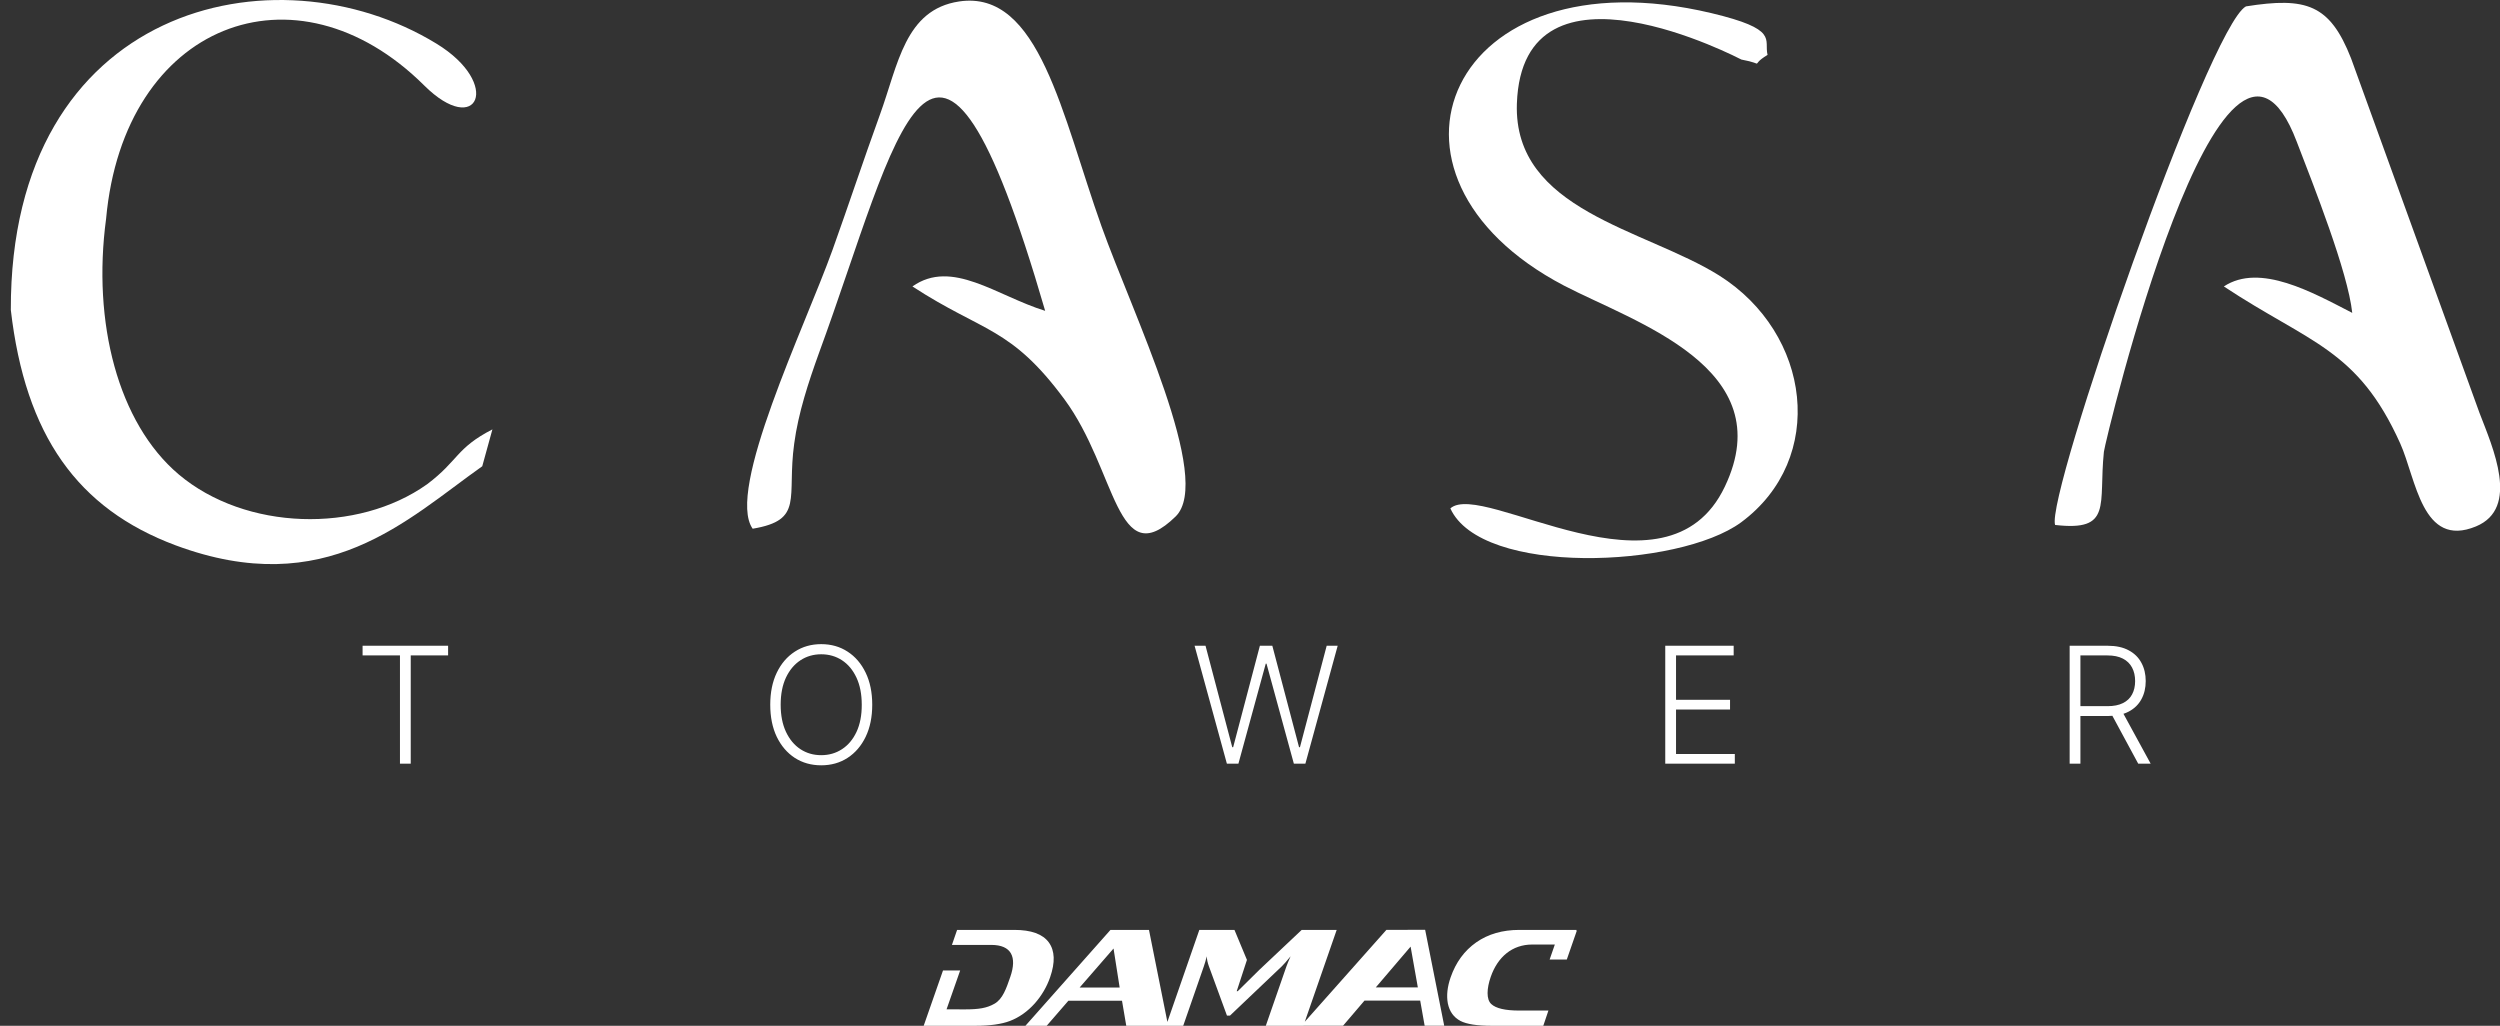
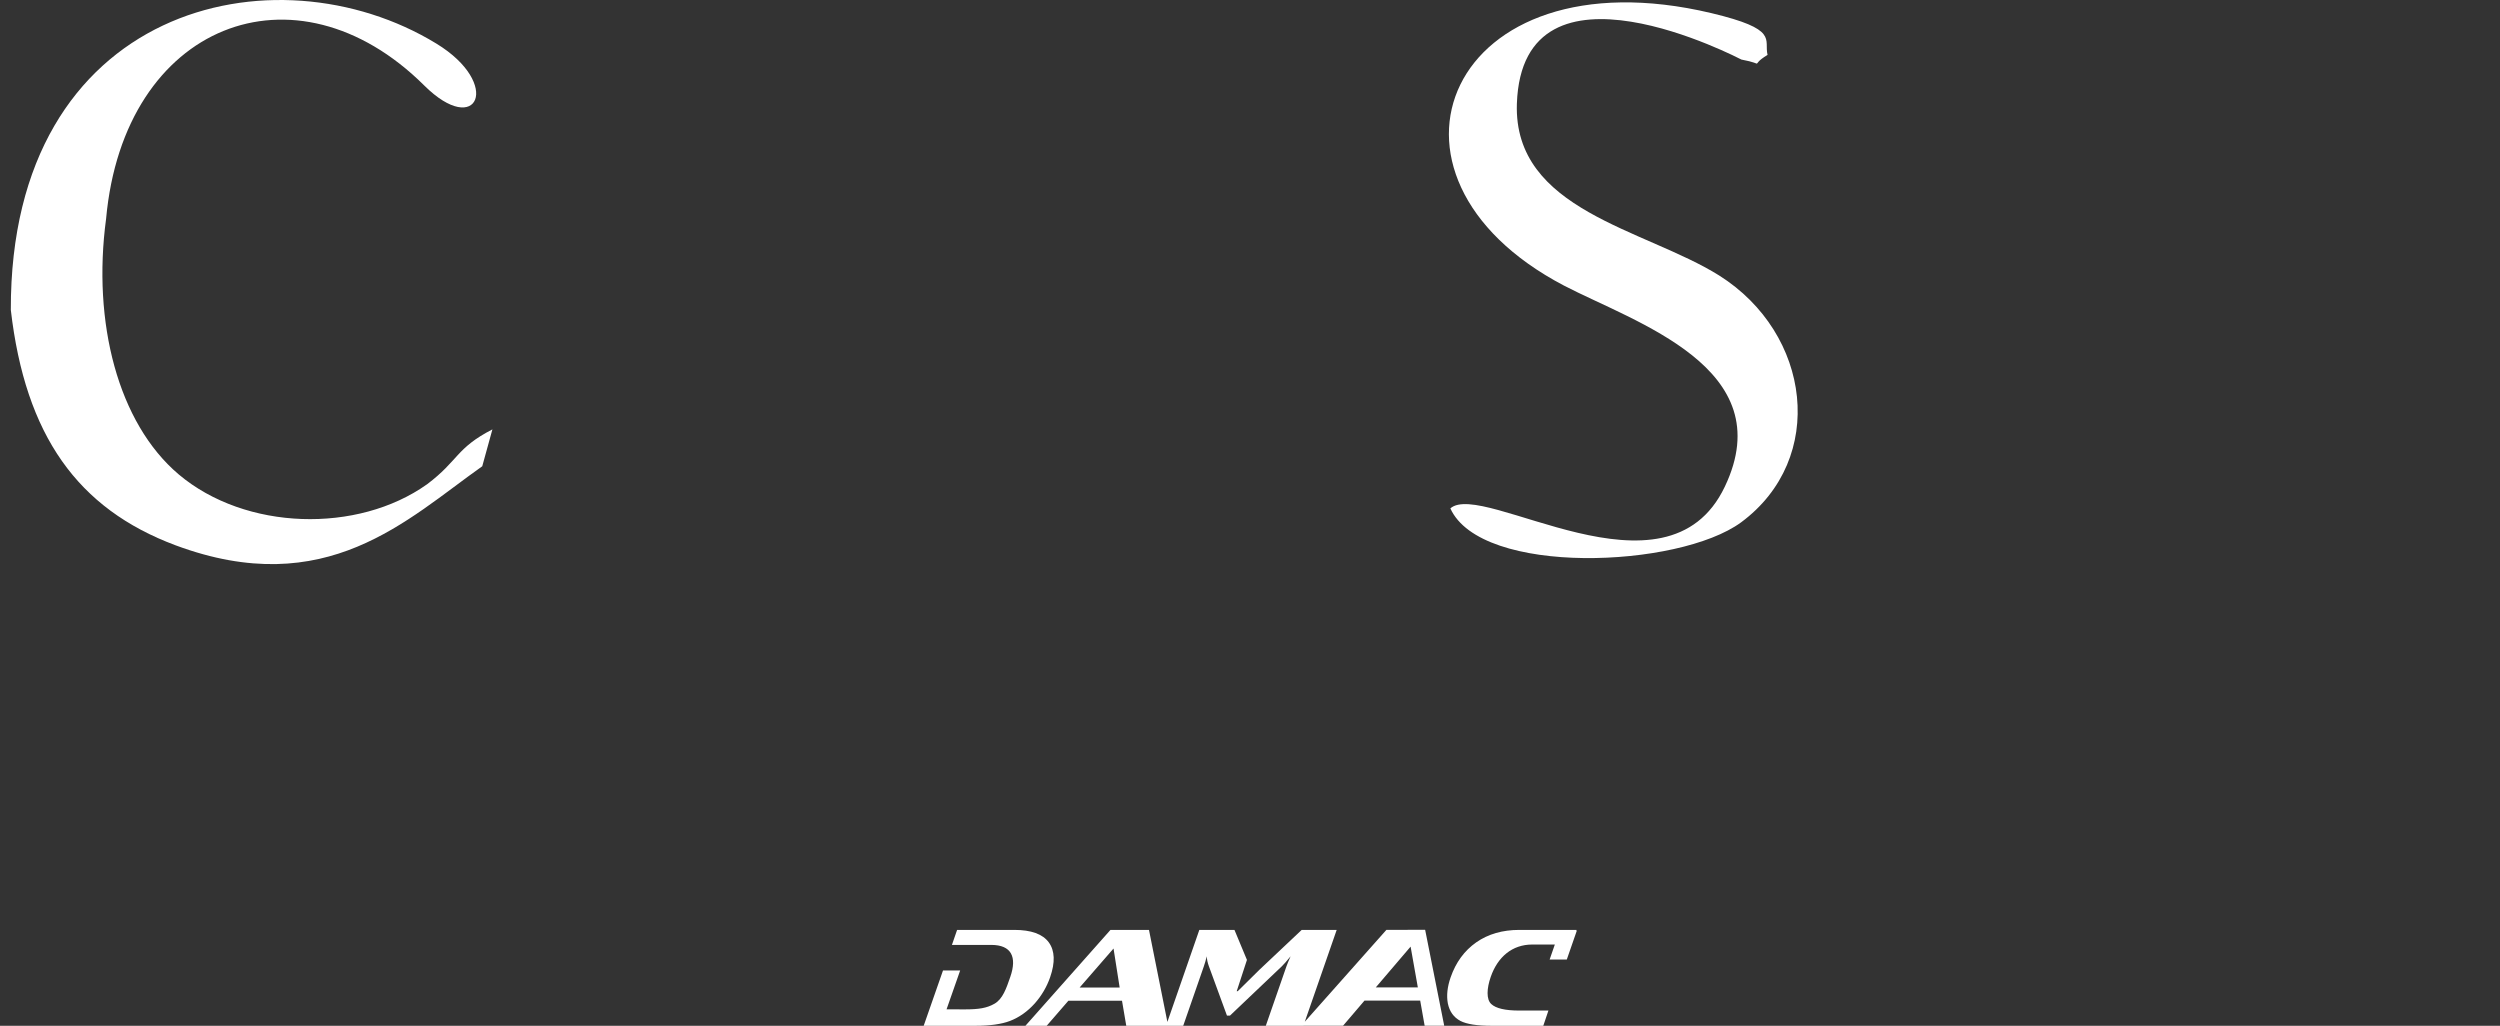
<svg xmlns="http://www.w3.org/2000/svg" width="5313" height="2180" viewBox="0 0 5313 2180" fill="none">
  <rect x="0" y="0" width="5313" height="2180" fill="#333333" stroke="none" />
  <path d="M3349.94 1978.02L3350.53 1976.23H3228.97C3193.09 1976.23 3162.52 1985.07 3137.3 2002.69C3112.1 2020.37 3094 2045.09 3082.91 2076.94C3075.88 2097.21 3073.85 2115.62 3076.91 2132.21C3080.44 2149.59 3089.37 2162.09 3103.79 2169.71C3116.99 2176.55 3139.02 2180 3169.88 2180H3279.78L3290.71 2147.64H3228.85C3198.98 2147.64 3179.13 2143.05 3169.25 2133.78C3158.39 2123.78 3159.59 2100.64 3168.09 2076.11C3182.82 2033.72 3213.69 2007.31 3256.35 2007.31H3304.34L3293.29 2039.16H3329.77L3351 1978.02H3349.94ZM2923.81 2098.44L2997.82 2011.76L3013.19 2098.44H2923.81ZM2294.42 2098.73L2366.48 2015.79L2379.5 2098.73H2294.42ZM2991.47 1976L2991.5 1976.17H2946.37L2772.95 2171.43L2840.73 1976.23H2766.39L2676.6 2060.88L2630.37 2106.56H2628.24L2650 2039.98L2623.48 1976.23H2548.81L2480.92 2171.79L2441.81 1976.23H2359.97L2179.21 2180H2224.4L2270.58 2126.72H2384.48L2393.54 2180H2514.55L2558.29 2054.05C2560.5 2047.72 2562.59 2040.47 2564.65 2032.31C2564.85 2038.9 2566.35 2045.9 2569.05 2053.23L2607.51 2158.31H2614.02L2724.08 2053.63C2728.21 2049.68 2734.46 2042.59 2742.8 2032.31C2738.54 2041.81 2735.58 2049.03 2733.82 2054.05L2690.08 2180H2769.97L2769.99 2179.92H2854.21L2899.89 2126.41H3018.19L3027.67 2179.92H3069.25L3028.72 1976H2991.47ZM2199.34 2132.21C2213.85 2115.62 2224.66 2097.21 2231.7 2076.94C2242.76 2045.09 2241.8 2020.37 2228.86 2002.69C2215.9 1985.07 2191.48 1976.23 2155.59 1976.23H2034.04L2023.04 2008.13H2106.73C2149.43 2008.13 2161.81 2033.72 2147.07 2076.11C2138.57 2100.64 2131.04 2123.2 2113.28 2133.23C2097.01 2142.45 2080.22 2145.14 2050.32 2145.14L2011.62 2145.02L2040.53 2062.48H2004.06L1963 2180H2073.14C2104.03 2180 2128.44 2176.55 2146.41 2169.71C2166.1 2162.09 2183.76 2149.59 2199.34 2132.21Z" fill="white" />
  <g clip-path="url(#clip0_77_165)">
-     <path fill-rule="evenodd" clip-rule="evenodd" d="M1599.57 1123.65C1709.44 1105.13 1671.79 1058.83 1687.84 942.759C1696.48 877.933 1718.09 812.489 1740.31 750.75C1909.45 290.176 1984.14 -155.581 2221.18 660.611C2117.47 628.506 2023.03 549.48 1939.08 608.75C2089.7 706.915 2147.72 693.95 2261.92 848.298C2373.65 999.559 2372.42 1220.59 2498.34 1097.72C2579.21 1019.32 2406.98 666.167 2340.93 480.95C2256.98 245.106 2208.83 -22.224 2038.46 3.089C1923.03 20.375 1908.83 137.063 1869.94 243.871C1833.52 344.506 1805.12 430.941 1769.32 530.958C1710.06 695.802 1542.16 1042.78 1599.57 1123.65Z" fill="white" />
-     <path fill-rule="evenodd" clip-rule="evenodd" d="M4367.5 1115.63C4490.34 1129.83 4459.48 1072.41 4471.21 960.046C4473.06 940.289 4724.3 -112.364 4881.09 301.289C4916.89 394.515 4989.73 577.88 4998.99 664.932C4915.04 621.715 4802.69 558.124 4726.15 608.75C4908.87 729.759 5010.1 740.872 5100.84 942.141C5134.79 1017.46 5147.14 1166.25 5261.96 1118.72C5355.78 1079.82 5297.76 951.402 5269.36 877.315L4996.52 124.097C4951.46 9.262 4901.46 -6.79 4773.06 13.584C4693.43 56.802 4347.13 1054.51 4367.5 1115.63Z" fill="white" />
    <path fill-rule="evenodd" clip-rule="evenodd" d="M23.005 658.759C53.869 925.472 164.982 1081.05 373.009 1158.85C693.383 1278 864.99 1103.9 1024.87 990.915L1046.47 912.507C968.695 952.637 974.868 978.568 907.583 1029.19C760.05 1134.15 521.776 1127.98 379.799 1008.2C250.785 898.924 195.846 685.306 225.476 464.898C263.131 50.01 627.95 -90.138 901.41 181.515C1014.99 294.498 1068.08 178.428 927.336 92.61C584.74 -116.685 21.153 11.115 23.005 658.759Z" fill="white" />
    <path fill-rule="evenodd" clip-rule="evenodd" d="M3082.3 1080.44C3147.73 1224.91 3567.49 1207.62 3700.21 1110.07C3882.93 974.863 3849.59 708.767 3653.29 585.289C3495.27 486.506 3216.25 447.611 3223.66 220.411C3235.39 -119.155 3700.21 126.567 3700.83 126.567C3757 137.063 3714.41 142.002 3756.38 116.689C3748.36 83.35 3781.69 62.358 3636.63 27.784C3079.83 -104.338 2876.13 372.289 3323.66 606.898C3474.28 685.306 3786.01 781.62 3665.64 1034.13C3541.57 1295.29 3150.82 1019.32 3082.3 1080.44Z" fill="white" />
  </g>
-   <path d="M770.571 1392.92V1372.36H952.308V1392.92H872.882V1623H849.997V1392.92H770.571ZM1853.67 1497.68C1853.67 1523.79 1849.02 1546.51 1839.72 1565.85C1830.42 1585.1 1817.61 1600.03 1801.29 1610.64C1785.06 1621.16 1766.37 1626.43 1745.24 1626.43C1724.11 1626.43 1705.38 1621.16 1689.07 1610.64C1672.83 1600.03 1660.06 1585.1 1650.76 1565.85C1641.54 1546.51 1636.93 1523.79 1636.93 1497.68C1636.93 1471.57 1641.54 1448.89 1650.76 1429.64C1660.06 1410.3 1672.87 1395.37 1689.19 1384.84C1705.51 1374.24 1724.19 1368.93 1745.24 1368.93C1766.37 1368.93 1785.06 1374.24 1801.29 1384.84C1817.61 1395.37 1830.42 1410.3 1839.72 1429.64C1849.02 1448.89 1853.67 1471.57 1853.67 1497.68ZM1831.4 1497.68C1831.4 1475.24 1827.64 1456.03 1820.14 1440.04C1812.63 1423.97 1802.39 1411.69 1789.42 1403.2C1776.45 1394.72 1761.72 1390.47 1745.24 1390.47C1728.84 1390.47 1714.16 1394.72 1701.18 1403.2C1688.21 1411.69 1677.93 1423.93 1670.34 1439.92C1662.84 1455.91 1659.08 1475.16 1659.08 1497.68C1659.08 1520.12 1662.84 1539.33 1670.34 1555.32C1677.85 1571.31 1688.09 1583.59 1701.06 1592.16C1714.03 1600.64 1728.76 1604.89 1745.24 1604.89C1761.72 1604.89 1776.45 1600.64 1789.42 1592.16C1802.47 1583.67 1812.75 1571.44 1820.26 1555.45C1827.77 1539.37 1831.48 1520.12 1831.4 1497.68ZM2607.38 1623L2538.72 1372.36H2561.98L2618.76 1587.88H2620.72L2677.5 1372.36H2703.94L2760.72 1587.88H2762.68L2819.47 1372.36H2842.84L2774.19 1623H2749.71L2691.58 1410.42H2689.99L2631.86 1623H2607.38ZM3539 1623V1372.36H3684.39V1392.92H3561.89V1487.28H3676.68V1507.84H3561.89V1602.44H3686.84V1623H3539ZM4398.42 1623V1372.36H4479.31C4497.1 1372.36 4511.95 1375.58 4523.86 1382.03C4535.85 1388.39 4544.87 1397.25 4550.91 1408.59C4557.03 1419.85 4560.08 1432.78 4560.08 1447.38C4560.08 1461.99 4557.03 1474.88 4550.91 1486.05C4544.87 1497.23 4535.89 1505.96 4523.98 1512.24C4512.07 1518.53 4497.3 1521.67 4479.68 1521.67H4410.78V1500.74H4479.07C4492.12 1500.74 4502.97 1498.58 4511.62 1494.25C4520.35 1489.93 4526.84 1483.77 4531.08 1475.77C4535.4 1467.78 4537.57 1458.31 4537.57 1447.38C4537.57 1436.45 4535.4 1426.9 4531.08 1418.74C4526.76 1410.5 4520.23 1404.14 4511.5 1399.65C4502.85 1395.17 4491.92 1392.92 4478.7 1392.92H4421.3V1623H4398.42ZM4508.93 1509.92L4570.61 1623H4544.17L4483.11 1509.92H4508.93Z" fill="white" />
  <defs>
    <clipPath id="clip0_77_165">
      <rect width="5313" height="1287" fill="white" />
    </clipPath>
  </defs>
</svg>